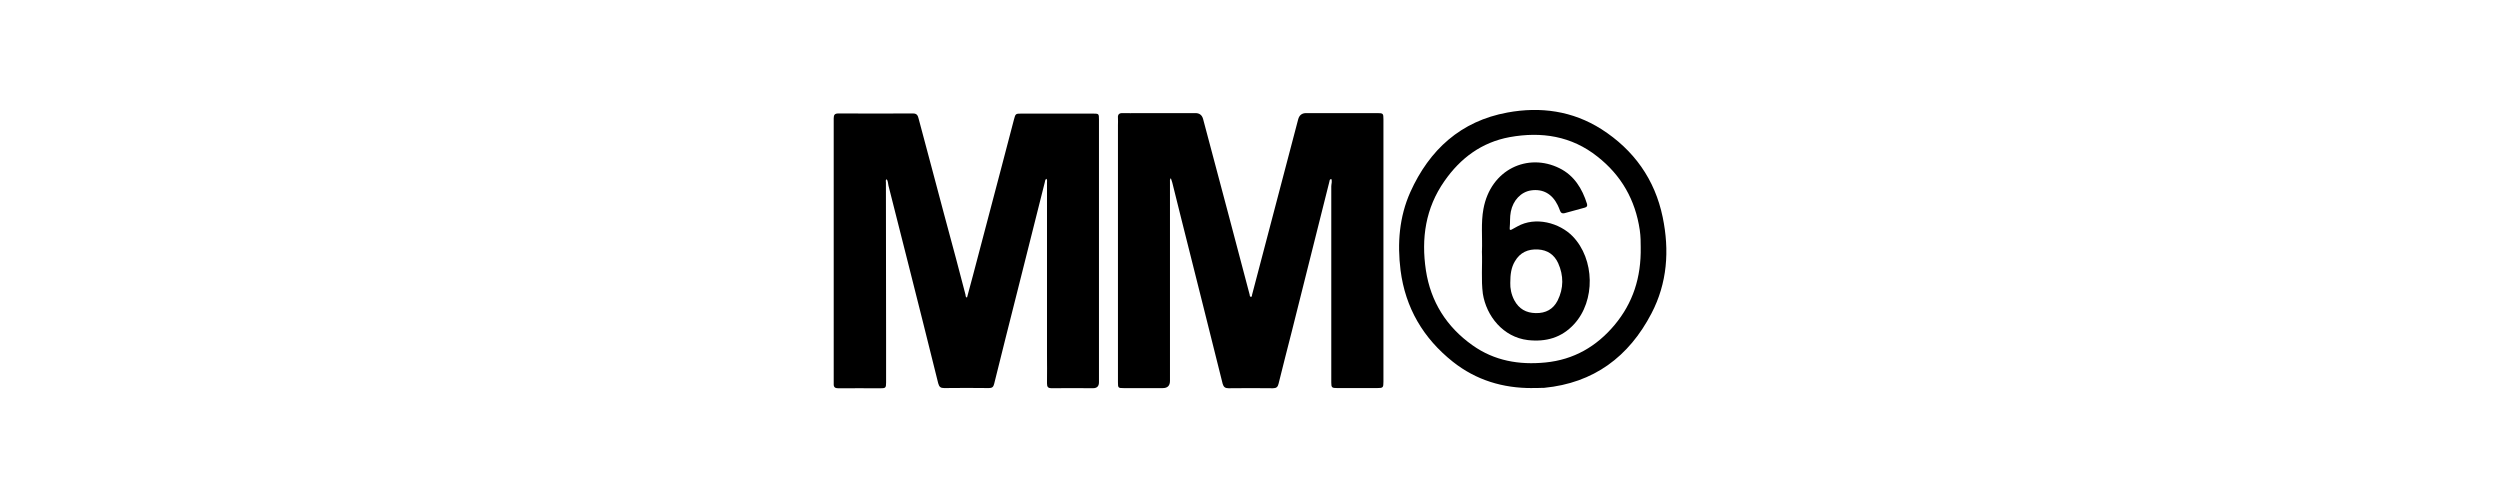
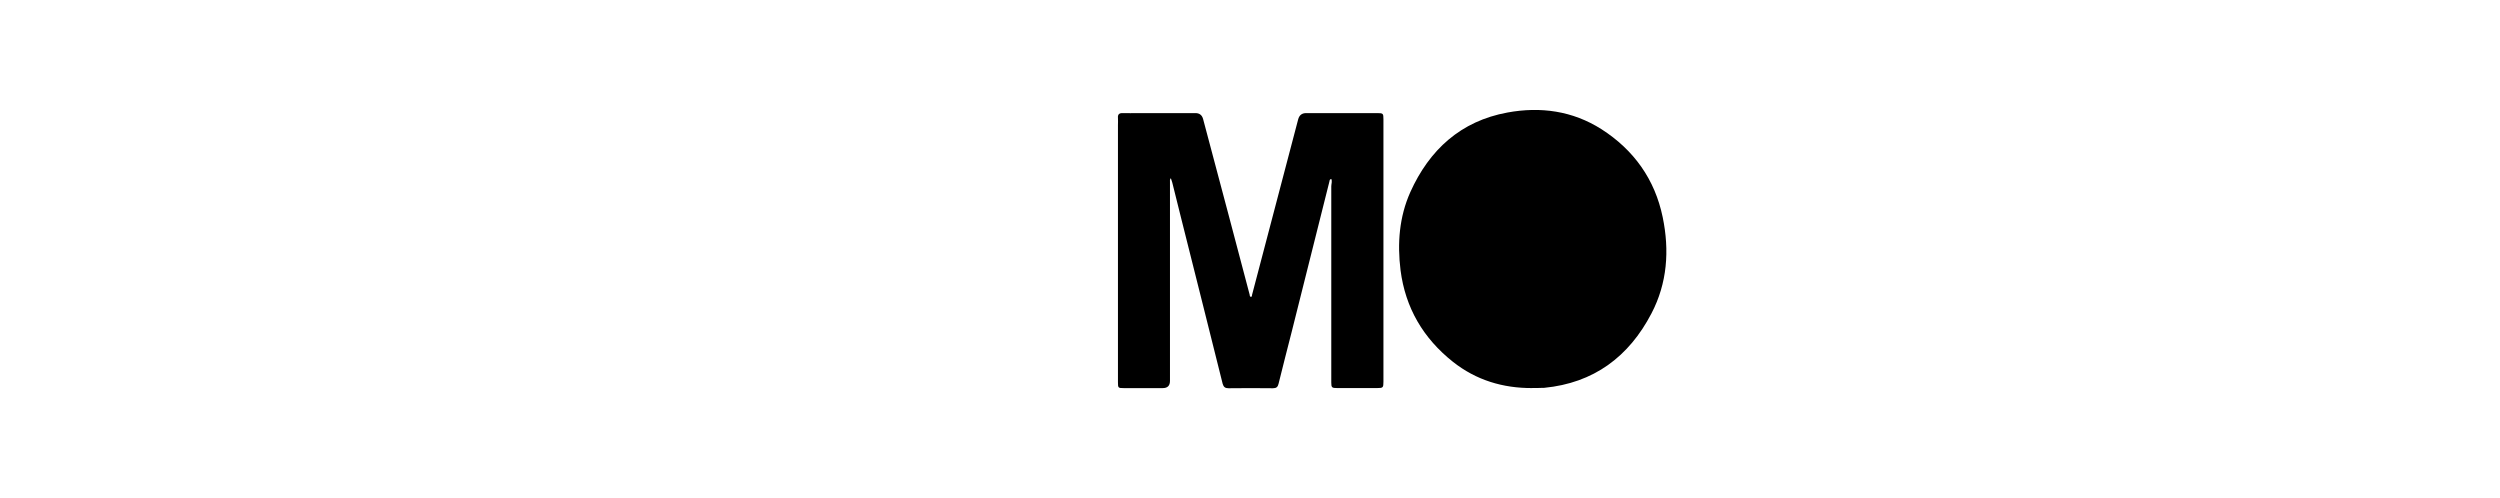
<svg xmlns="http://www.w3.org/2000/svg" viewBox="0 0 557 111" data-name="Layer 2" id="Layer_2">
  <defs>
    <style>
      .cls-1 {
        fill: #fff;
        opacity: 0;
      }
    </style>
  </defs>
  <g data-name="Layer 1" id="Layer_1-2">
-     <rect height="111" width="557" class="cls-1" />
    <g>
      <path d="M260.88,39.67c-.29.37-.21.62-.21.87v44.32q0,1.61-1.61,1.61h-8.7c-1.24,0-1.28-.04-1.28-1.32V27.88c0-.54.04-1.07,0-1.61-.08-.82.33-1.11,1.11-1.07,1.11.04,2.23,0,3.34,0h12.82q1.32,0,1.69,1.28c1.94,7.34,3.92,14.68,5.85,22.01,1.53,5.73,3.01,11.42,4.53,17.15.04.16,0,.45.25.49.29.04.25-.25.29-.45,1.57-5.9,3.09-11.83,4.66-17.73,1.86-7.13,3.75-14.26,5.61-21.35q.37-1.4,1.77-1.4h15.87c1.28,0,1.36.08,1.36,1.36v58.46c0,1.36-.08,1.44-1.44,1.44h-8.86c-1.2,0-1.32-.12-1.32-1.24v-43.7c0-.54.25-1.11,0-1.65-.37.08-.37.33-.41.54-2.8,11.17-5.61,22.34-8.41,33.52-.99,3.88-1.98,7.71-2.93,11.58-.16.7-.49.99-1.24.99-3.3-.04-6.6-.04-9.89,0-.74,0-1.11-.25-1.32-.99-1.44-5.77-2.89-11.54-4.33-17.31-1.65-6.64-3.34-13.23-4.99-19.87-.62-2.56-1.24-5.07-1.9-7.63-.12-.33-.21-.62-.33-1.03Z" />
-       <path d="M215.45,66.3c.45-1.65.87-3.26,1.32-4.91,2.14-8.12,4.29-16.28,6.43-24.41.91-3.46,1.81-6.93,2.72-10.39.33-1.24.37-1.28,1.61-1.28h16.04c1.24,0,1.28.04,1.28,1.32v58.54q0,1.32-1.32,1.32c-3.09,0-6.14-.04-9.23,0-.82,0-1.03-.29-1.03-1.07.04-2.18,0-4.37,0-6.55v-38.17c0-.29.08-.58-.12-.87-.33.16-.29.54-.37.78-2.06,8.12-4.08,16.28-6.14,24.41-1.73,6.84-3.46,13.69-5.15,20.53-.16.7-.49.91-1.15.91-3.34-.04-6.64-.04-9.98,0-.78,0-1.11-.25-1.32-1.03-2.23-9.07-4.53-18.1-6.8-27.13-1.44-5.65-2.84-11.3-4.29-16.94-.12-.49-.08-1.03-.41-1.44-.29.25-.16.49-.16.74,0,11.71.04,23.46.04,35.17v9.4c0,1.2-.12,1.28-1.32,1.28-3.09,0-6.18-.04-9.32,0-.74,0-1.07-.25-1.03-.99V26.35c0-.78.25-1.07,1.03-1.07,5.57,0,11.09.04,16.66,0,.91,0,1.07.54,1.24,1.2.99,3.71,1.98,7.42,2.97,11.13,1.77,6.68,3.55,13.36,5.36,20.04.7,2.68,1.4,5.32,2.1,8,.04.21-.04.54.37.66Z" />
-       <path d="M341.4,86.46c-6.55.04-12.53-1.77-17.69-5.85-6.6-5.24-10.59-12-11.67-20.41-.74-5.98-.29-11.87,2.18-17.4,4.25-9.44,11.25-15.83,21.64-17.73,7.38-1.36,14.51-.37,20.94,3.71,7.21,4.62,11.91,11.17,13.65,19.62,1.53,7.38,1.03,14.68-2.51,21.44-5.03,9.65-12.86,15.5-23.91,16.57h-.25c-.82.04-1.61.04-2.39.04ZM365.55,55.04c0-.95,0-2.35-.21-3.79-.99-6.72-4.12-12.2-9.44-16.37-5.77-4.58-12.45-5.61-19.54-4.33-6.23,1.15-10.97,4.66-14.55,9.81-4.21,6.02-5.19,12.74-4.12,19.87,1.07,7.01,4.62,12.62,10.39,16.7,4.86,3.46,10.39,4.41,16.24,3.83,6.31-.62,11.38-3.55,15.42-8.37,4.04-4.86,5.94-10.51,5.81-17.36Z" />
+       <path d="M341.4,86.46c-6.55.04-12.53-1.77-17.69-5.85-6.6-5.24-10.59-12-11.67-20.41-.74-5.98-.29-11.87,2.18-17.4,4.25-9.44,11.25-15.83,21.64-17.73,7.38-1.36,14.51-.37,20.94,3.71,7.21,4.62,11.91,11.17,13.65,19.62,1.53,7.38,1.03,14.68-2.51,21.44-5.03,9.65-12.86,15.5-23.91,16.57h-.25c-.82.04-1.61.04-2.39.04ZM365.55,55.04Z" />
      <path d="M330.18,55.99c.12-3.13-.25-6.31.33-9.44,1.61-8.82,9.89-12.57,16.94-9.07,3.26,1.61,5.07,4.53,6.14,7.96.12.45-.04.7-.49.82-1.53.41-3.01.82-4.53,1.24-.49.12-.82-.04-.99-.54-.16-.41-.33-.87-.54-1.28-1.24-2.51-3.3-3.63-5.9-3.26-2.27.33-4.04,2.23-4.53,4.74-.25,1.2-.12,2.43-.25,3.67-.04.45.16.49.49.29.41-.21.78-.45,1.2-.66,4.08-2.31,9.44-.78,12.33,2.18,4.95,5.11,5.11,14.39.33,19.58-2.8,3.05-6.31,4-10.31,3.55-5.52-.66-9.23-5.36-10.02-10.31-.41-3.17-.08-6.31-.21-9.48ZM336.49,63.04c-.04,1.15.21,2.56.91,3.88,1.03,1.9,2.6,2.8,4.78,2.84,2.23.04,3.88-.87,4.86-2.8,1.36-2.72,1.36-5.57.12-8.33-.87-1.9-2.39-2.93-4.49-3.05-2.23-.12-4,.66-5.15,2.64-.82,1.36-1.03,2.89-1.03,4.82Z" />
    </g>
  </g>
</svg>